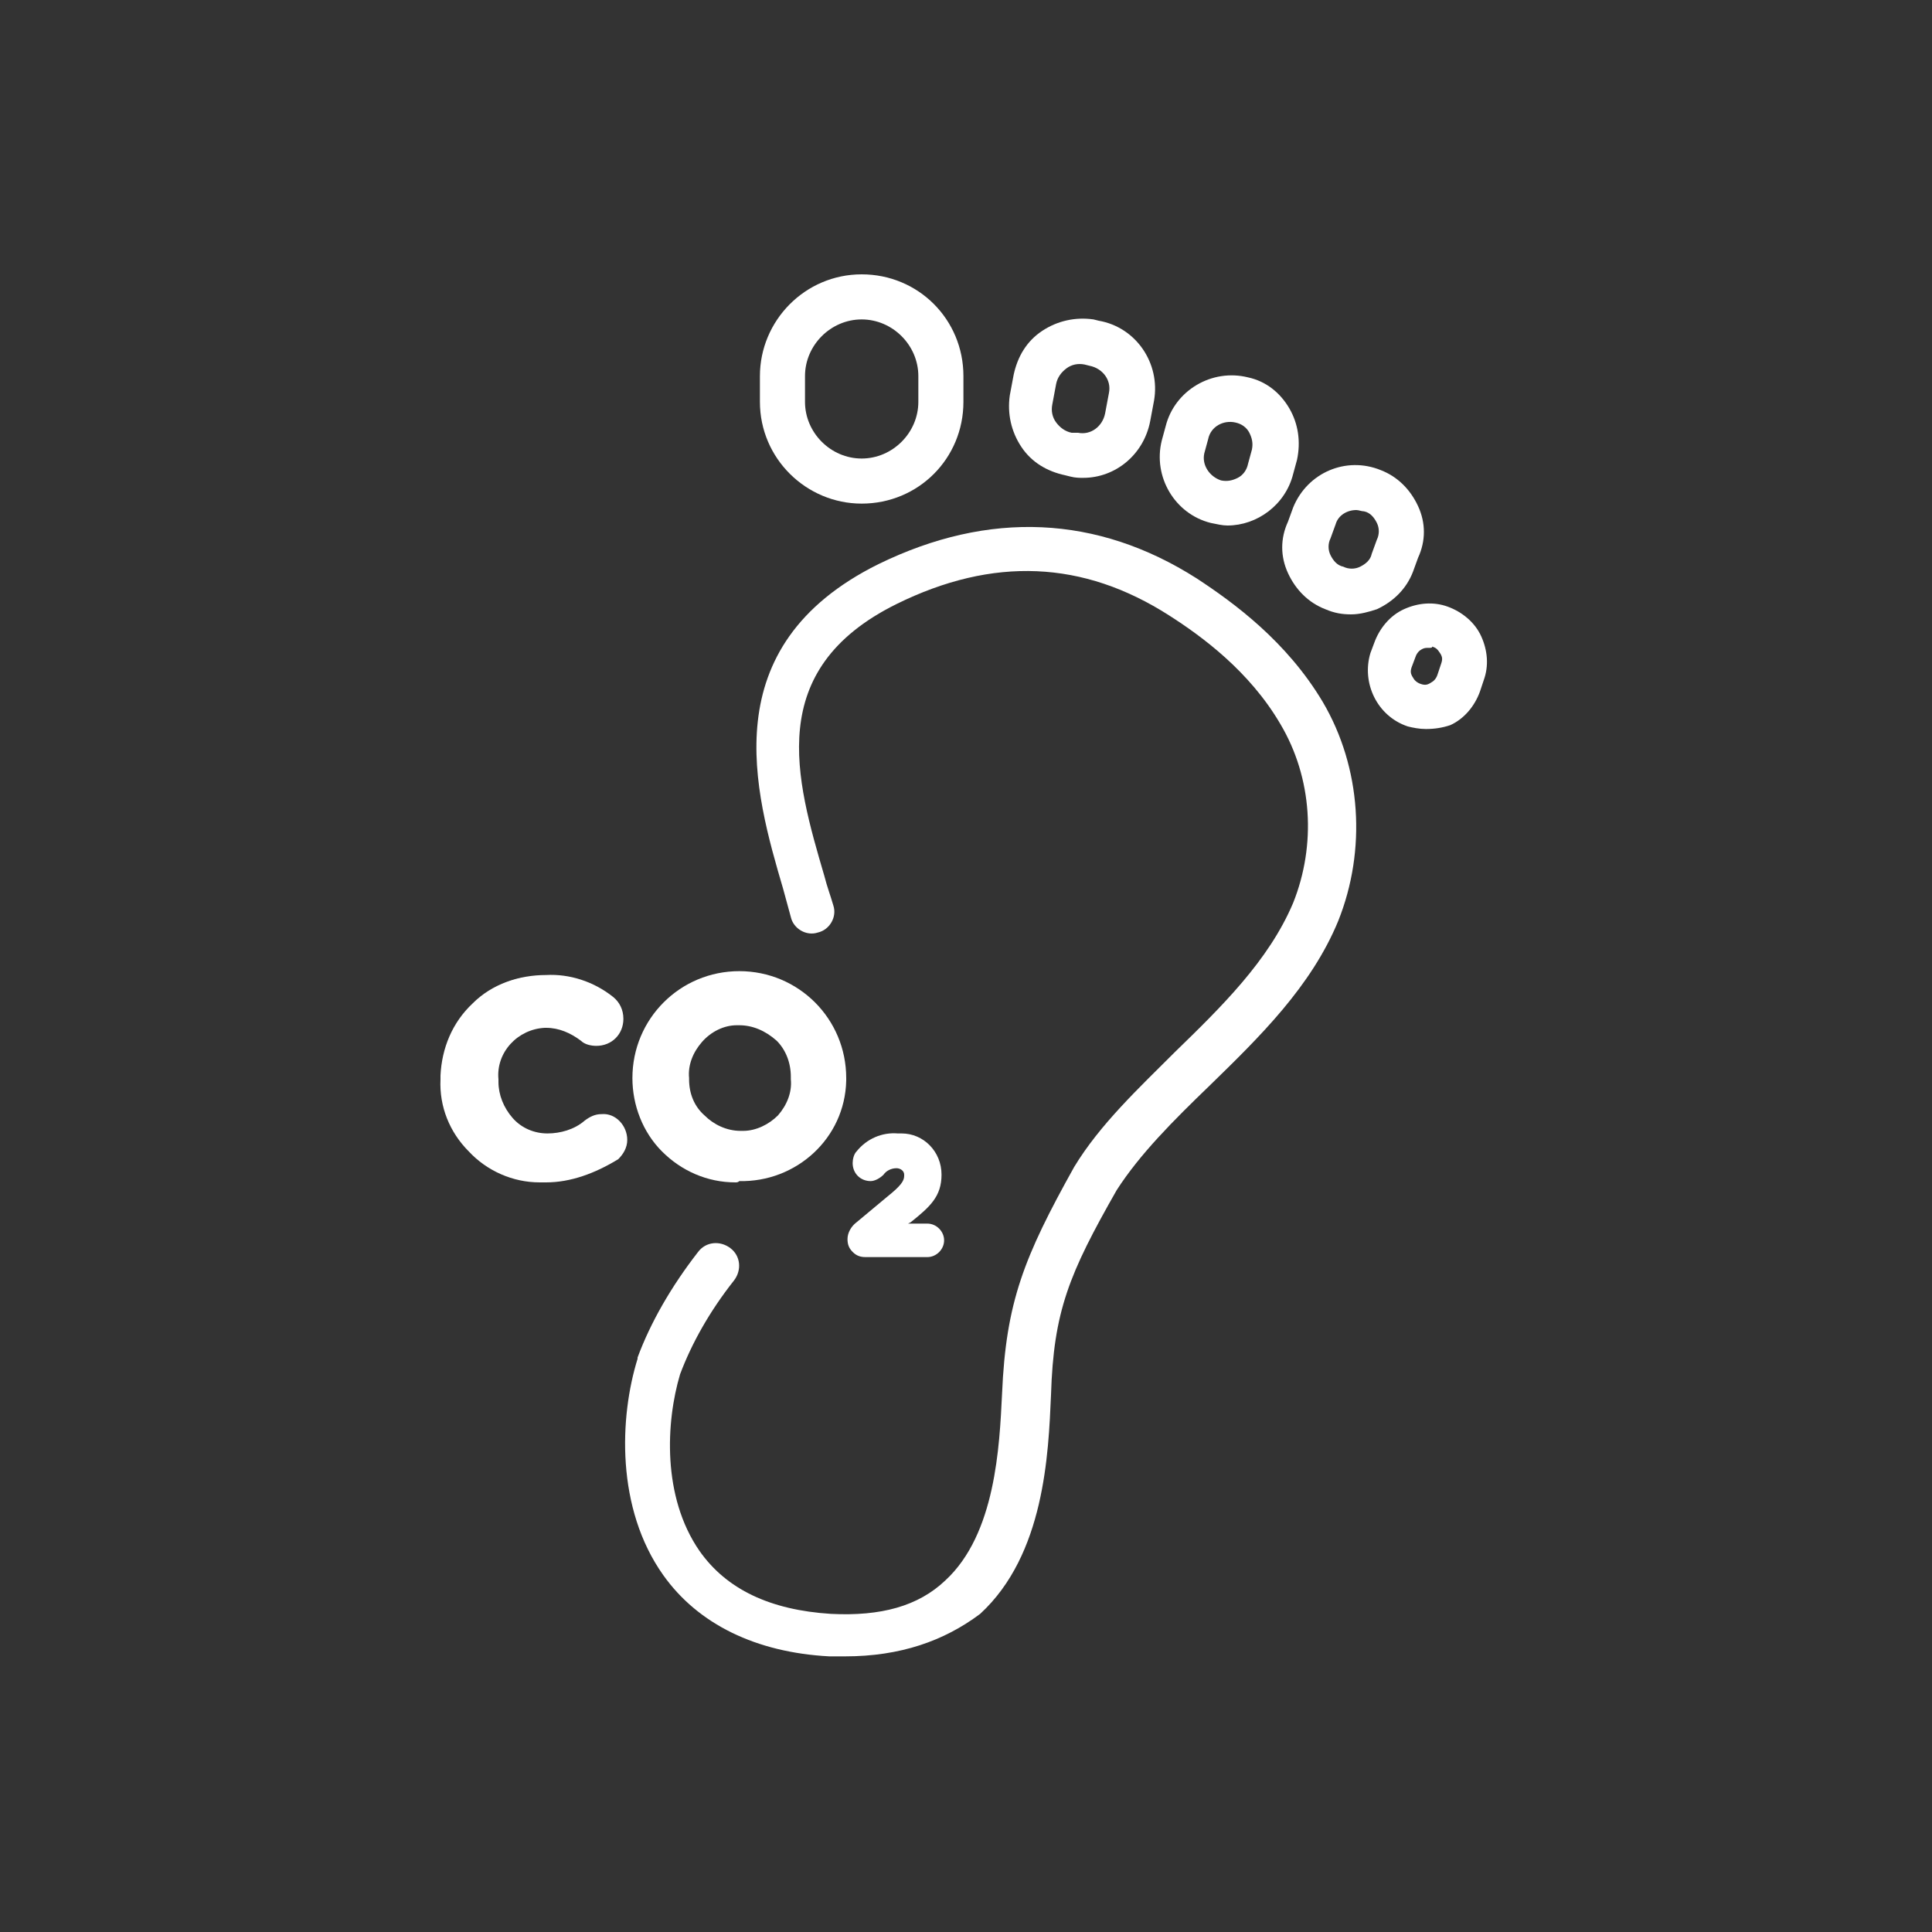
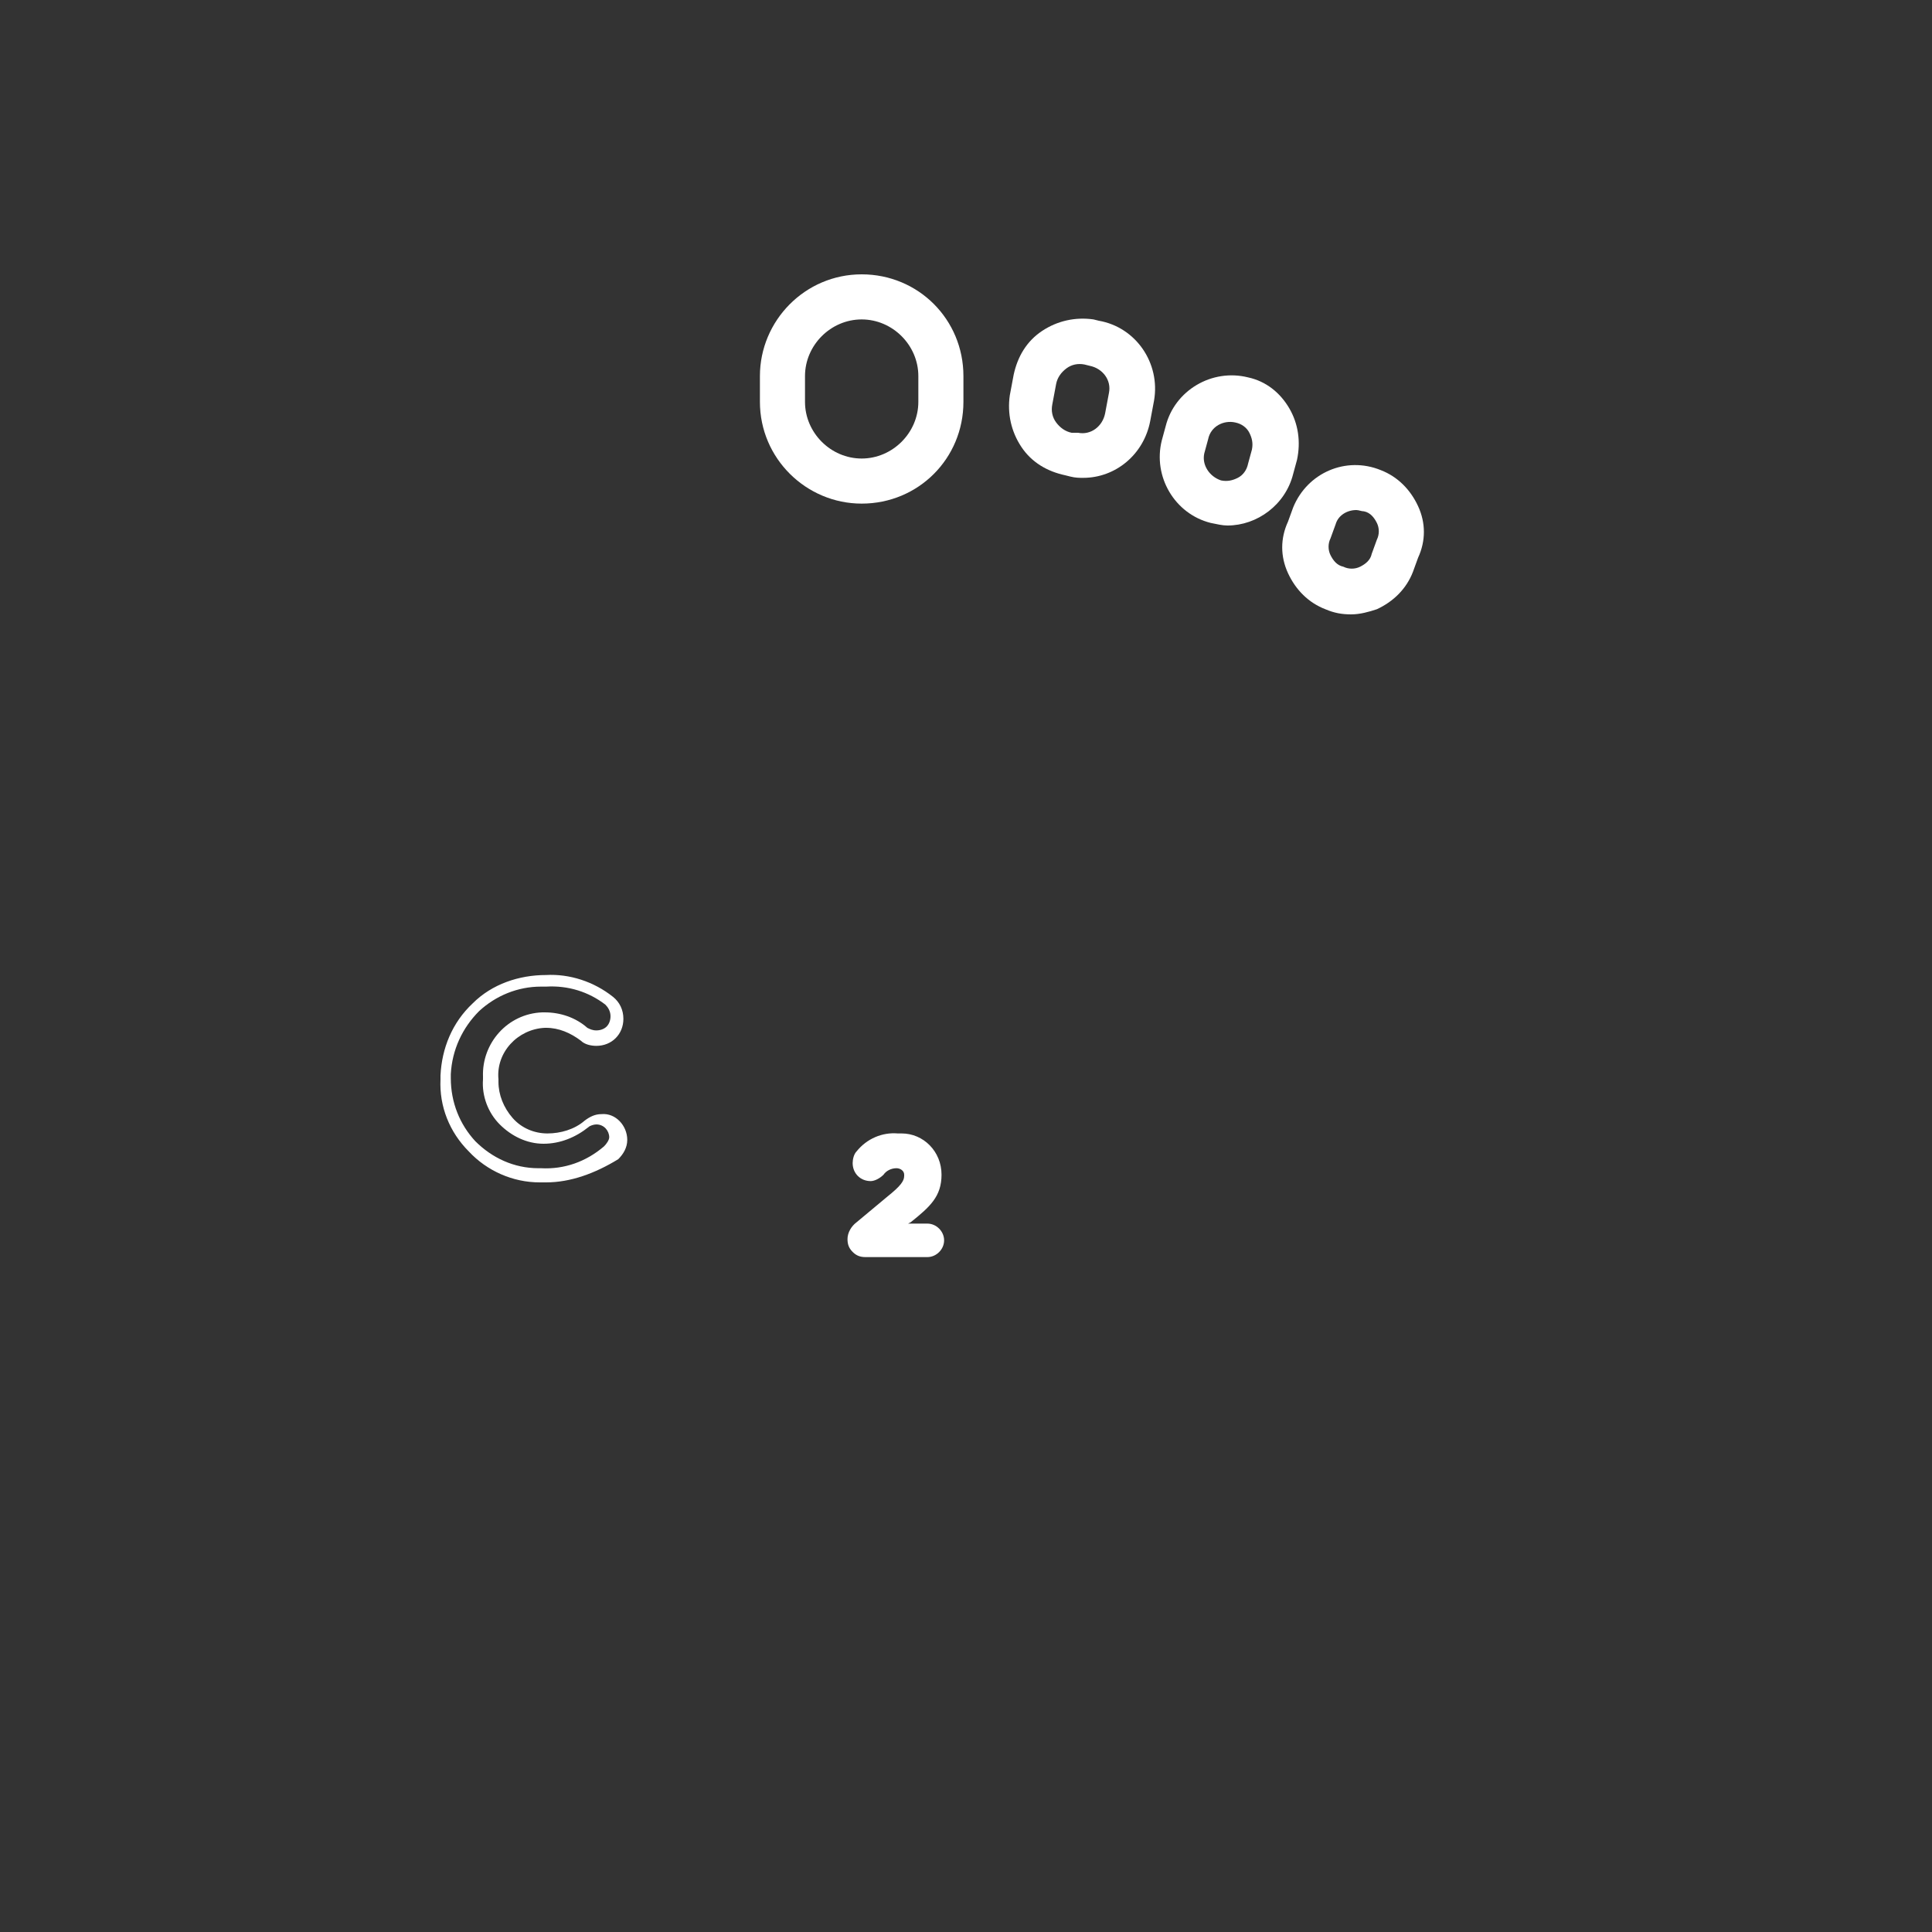
<svg xmlns="http://www.w3.org/2000/svg" xmlns:ns1="http://sodipodi.sourceforge.net/DTD/sodipodi-0.dtd" xmlns:ns2="http://www.inkscape.org/namespaces/inkscape" version="1.1" x="0px" y="0px" viewBox="0 0 150 150" style="enable-background:new 0 0 150 150;" xml:space="preserve" id="svg14" ns1:docname="renewables.svg" ns2:version="1.4.2 (ebf0e940d0, 2025-05-08)">
  <rect x="0" y="0" width="150" height="150" fill="#333333" stroke="none" />
  <defs id="defs14">
	
	
</defs>
  <ns1:namedview id="namedview14" pagecolor="#ffffff" bordercolor="#000000" borderopacity="0.25" ns2:showpageshadow="2" ns2:pageopacity="0.0" ns2:pagecheckerboard="0" ns2:deskcolor="#d1d1d1" ns2:zoom="5.3333333" ns2:cx="75" ns2:cy="75" ns2:window-width="2560" ns2:window-height="1011" ns2:window-x="0" ns2:window-y="0" ns2:window-maximized="1" ns2:current-layer="svg14" />
  <style type="text/css" id="style1">
	.st0{fill:#FFDA00;}
	.st1{fill:#FFFFFF;}
	.st2{fill:none;stroke:#FF701D;stroke-linecap:round;stroke-miterlimit:10;}
	.st3{enable-background:new    ;}
</style>
  <g id="g14">
    <g id="g13">
      <g id="g2">
-         <path class="st1" d="m 46.3,86.8 c -0.4,0 -0.7,0.1 -1,0.4 -0.9,0.8 -2,1.2 -3.2,1.1 -2.4,-0.1 -4.3,-2 -4.3,-4.5 0,-0.1 0,-0.1 0,-0.2 v 0 c -0.1,-2.4 1.7,-4.4 4.1,-4.6 0,0 0.1,0 0.1,0 1.1,0 2.1,0.4 3,1 0.3,0.2 0.6,0.3 1,0.3 0.9,0 1.6,-0.7 1.6,-1.6 0,0 0,0 0,0 0,-0.5 -0.2,-1 -0.6,-1.3 -1.4,-1.1 -3.1,-1.6 -4.9,-1.6 -4.1,-0.1 -7.5,3.2 -7.7,7.3 0,0.1 0,0.2 0,0.3 v 0 c -0.1,4.1 3.2,7.5 7.3,7.5 0.1,0 0.2,0 0.3,0 1.9,0.1 3.8,-0.6 5.2,-1.8 0.3,-0.3 0.5,-0.7 0.6,-1.1 0,-0.5 -0.6,-1.2 -1.5,-1.2 z" id="path1" />
        <path class="st1" d="m 42.4,91.8 c -0.1,0 -0.2,0 -0.3,0 -0.1,0 -0.2,0 -0.2,0 -2.1,0 -4.1,-0.9 -5.5,-2.4 -1.5,-1.5 -2.3,-3.5 -2.2,-5.6 0,-0.1 0,-0.2 0,-0.3 0.1,-2.1 0.9,-4.1 2.5,-5.6 1.5,-1.5 3.6,-2.2 5.7,-2.2 1.8,-0.1 3.7,0.5 5.2,1.7 0.5,0.4 0.8,1 0.8,1.7 0,1.2 -0.9,2.1 -2.1,2.1 -0.4,0 -0.9,-0.1 -1.2,-0.4 -0.8,-0.6 -1.7,-1 -2.7,-1 h -0.1 c -2.1,0.1 -3.8,1.9 -3.6,4 V 84 c 0,1 0.4,2 1.1,2.8 0.7,0.8 1.7,1.2 2.7,1.2 1,0 2.1,-0.3 2.9,-1 0.4,-0.3 0.8,-0.5 1.3,-0.5 1.1,-0.1 2,0.9 2,2 0,0.6 -0.3,1.1 -0.7,1.5 -1.8,1.1 -3.7,1.8 -5.6,1.8 z M 42,76.6 c -1.8,0 -3.5,0.7 -4.8,1.9 -1.3,1.3 -2.1,3 -2.2,4.9 0,0.1 0,0.2 0,0.3 0,1.9 0.7,3.6 1.9,4.9 1.3,1.3 3,2.1 4.9,2.1 H 42 c 1.8,0.1 3.5,-0.5 4.9,-1.7 0.2,-0.2 0.4,-0.5 0.4,-0.7 0,-0.5 -0.4,-1 -1,-1 v 0 c -0.2,0 -0.5,0.1 -0.6,0.2 -1,0.8 -2.2,1.3 -3.5,1.3 -1.3,0 -2.5,-0.6 -3.4,-1.5 -0.9,-0.9 -1.4,-2.2 -1.3,-3.5 v -0.2 c -0.1,-2.6 1.9,-4.9 4.6,-5 h 0.2 c 1.2,0 2.4,0.4 3.3,1.2 0.2,0.1 0.4,0.2 0.7,0.2 0.3,0 0.6,-0.1 0.8,-0.3 0.2,-0.2 0.3,-0.5 0.3,-0.8 0,-0.4 -0.2,-0.7 -0.4,-0.9 -1.3,-1 -2.9,-1.5 -4.6,-1.4 -0.2,0 -0.3,0 -0.4,0 z" id="path2" />
      </g>
      <g id="g4">
-         <path class="st1" d="m 57.4,91.3 c 4.2,0.1 7.7,-3.2 7.8,-7.4 0,-0.1 0,-0.2 0,-0.2 v 0 c 0,-4.3 -3.5,-7.8 -7.8,-7.8 -4.3,0 -7.8,3.5 -7.8,7.8 v 0 c 0,4.2 3.3,7.6 7.4,7.6 0.1,0 0.3,0 0.4,0 z M 53,83.7 c -0.1,-2.4 1.8,-4.5 4.2,-4.6 0.1,0 0.1,0 0.2,0 2.5,0 4.5,2 4.4,4.5 0,0 0,0.1 0,0.1 v 0 c 0.1,2.4 -1.8,4.5 -4.2,4.6 -0.1,0 -0.1,0 -0.2,0 -2.5,0 -4.5,-2 -4.5,-4.5 0.1,0 0.1,0 0.1,-0.1 z" id="path3" />
-         <path class="st1" d="m 57.1,91.8 c -0.1,0 -0.1,0 0,0 -2.2,0 -4.2,-0.9 -5.7,-2.4 -1.5,-1.5 -2.3,-3.6 -2.3,-5.7 0,-4.6 3.7,-8.3 8.3,-8.3 4.6,0 8.3,3.7 8.3,8.3 v 0.2 c -0.1,4.5 -3.9,7.9 -8.3,7.8 -0.1,0.1 -0.2,0.1 -0.3,0.1 z m 0.3,-15.4 c -4,0 -7.3,3.3 -7.3,7.3 0,1.9 0.7,3.6 2,5 1.3,1.3 3.1,2.1 4.9,2.1 0.1,0 0.2,0 0.4,0 v 0 0 c 3.9,0.1 7.2,-3 7.3,-6.9 v -0.2 c 0,-4 -3.3,-7.3 -7.3,-7.3 z m 0,12.4 c -1.3,0 -2.6,-0.5 -3.5,-1.5 -0.9,-0.9 -1.4,-2.2 -1.4,-3.5 v -0.1 c -0.1,-1.3 0.4,-2.5 1.3,-3.5 0.9,-1 2.1,-1.5 3.4,-1.6 0.1,0 0.2,0 0.2,0 1.3,0 2.6,0.5 3.5,1.5 0.9,0.9 1.4,2.2 1.4,3.5 v 0.2 c 0.1,1.3 -0.4,2.5 -1.3,3.5 -0.9,1 -2.1,1.5 -3.4,1.6 z m 0,-9.2 h -0.2 c -1,0 -2,0.5 -2.7,1.3 -0.7,0.8 -1.1,1.8 -1,2.8 v 0 0.1 c 0,1.1 0.4,2.1 1.2,2.8 0.7,0.7 1.7,1.2 2.8,1.2 h 0.2 c 1,0 2,-0.5 2.7,-1.2 0.7,-0.8 1.1,-1.8 1,-2.8 V 83.6 C 61.4,82.5 61,81.5 60.3,80.8 59.4,80 58.4,79.6 57.4,79.6 Z" id="path4" />
-       </g>
+         </g>
      <g id="g6">
        <path class="st1" d="m 69.2,93.2 -2.4,2 c -0.3,0.2 -0.5,0.6 -0.5,0.9 0,0.5 0.4,0.9 0.9,0.9 0,0 0.1,0 0.1,0 H 72 c 0.4,0 0.8,-0.4 0.8,-0.8 0,0 0,0 0,0 0,-0.5 -0.4,-0.8 -0.8,-0.8 v 0 h -3 l 1.4,-1 c 1.5,-1.2 2.2,-1.9 2.2,-3.3 v 0 c 0,-1.5 -1.2,-2.6 -2.6,-2.7 -0.1,0 -0.2,0 -0.3,0 -1.1,0 -2.1,0.4 -2.8,1.3 -0.1,0.2 -0.2,0.4 -0.2,0.6 0,0.5 0.4,0.8 0.8,0.9 0,0 0,0 0,0 0.2,0 0.5,-0.1 0.6,-0.3 0.3,-0.4 0.8,-0.7 1.4,-0.7 0.6,-0.1 1.1,0.4 1.1,0.9 0,0.1 0,0.1 0,0.2 0.1,0.6 -0.3,1.1 -1.4,1.9 z" id="path5" />
        <path class="st1" d="m 67.2,97.6 c -0.4,0 -0.7,-0.1 -1,-0.4 -0.3,-0.3 -0.4,-0.6 -0.4,-1 0,-0.5 0.3,-1 0.7,-1.3 l 2.4,-2 c 1,-0.8 1.3,-1.2 1.3,-1.6 v -0.1 c 0,-0.3 -0.3,-0.5 -0.6,-0.5 -0.4,0 -0.8,0.2 -1,0.5 -0.3,0.3 -0.7,0.5 -1,0.5 0,0 0,0 0,0 -0.8,0 -1.4,-0.6 -1.4,-1.4 0,-0.3 0.1,-0.7 0.3,-0.9 0.8,-1 2,-1.5 3.2,-1.4 0,0 0.2,0 0.3,0 1.7,0 3.1,1.4 3.1,3.2 0,1.7 -0.9,2.5 -2.4,3.7 L 70.5,95 H 72 c 0.7,0 1.3,0.6 1.3,1.3 0,0.7 -0.6,1.3 -1.3,1.3 h -4.6 c 0,0 -0.1,0 -0.2,0 z m 2.5,-8 c 0.8,0 1.4,0.6 1.5,1.4 0,0.1 0,0.2 0,0.3 0,0.9 -0.7,1.5 -1.7,2.3 v 0 l -2.4,2 c -0.2,0.1 -0.3,0.3 -0.3,0.6 0,0.1 0,0.2 0.1,0.3 0.1,0.1 0.2,0.1 0.3,0.1 h 0.1 4.7 c 0.2,0 0.3,-0.1 0.3,-0.3 C 72.3,96.1 72.2,96 72,96 h -4.5 l 2.6,-1.9 c 1.6,-1.2 2,-1.8 2,-2.9 0,-1.2 -0.9,-2.1 -2.1,-2.2 -0.1,0 -0.2,0 -0.3,0 -1,0 -1.9,0.4 -2.5,1.1 -0.1,0.1 -0.1,0.2 -0.1,0.3 0,0.2 0.2,0.3 0.3,0.3 0.1,0 0.2,0 0.3,-0.1 0.4,-0.5 1,-0.9 1.7,-0.9 0.2,-0.1 0.3,-0.1 0.3,-0.1 z" id="path6" />
      </g>
      <g id="g12">
-         <path class="st1" d="m 65.6,128.6 c -0.4,0 -0.8,0 -1.2,0 -5.7,-0.3 -10.2,-2.5 -12.9,-6.3 -3.7,-5.2 -3.4,-12.3 -2,-16.8 0,0 0,-0.1 0,-0.1 1,-2.7 2.6,-5.5 4.7,-8.2 0.6,-0.8 1.7,-0.9 2.5,-0.3 0.8,0.6 0.9,1.7 0.3,2.5 -1.9,2.4 -3.3,4.9 -4.2,7.3 -1.1,3.7 -1.4,9.5 1.5,13.7 2.1,3 5.5,4.6 10.2,4.9 3.9,0.2 6.8,-0.6 8.9,-2.6 3.9,-3.6 4.2,-10.4 4.4,-14.5 0.3,-7.1 1.7,-10.6 5.6,-17.6 2,-3.3 5,-6.1 7.8,-8.9 3.6,-3.5 7.3,-7.1 9.2,-11.6 1.8,-4.5 1.5,-9.7 -1,-13.9 C 97,52.1 93.3,49.4 90.8,47.8 84.1,43.5 77.1,43.2 69.6,46.9 59.3,52 61.8,60.5 64,68 c 0.2,0.8 0.5,1.6 0.7,2.3 0.3,0.9 -0.3,1.9 -1.2,2.1 -0.9,0.3 -1.9,-0.3 -2.1,-1.2 C 61.2,70.5 61,69.7 60.8,69 58.6,61.5 55.3,50.2 68.2,43.8 c 8.6,-4.2 17,-3.8 24.7,1.1 2.9,1.9 7,4.9 9.8,9.6 3,5.1 3.4,11.5 1.2,17 -2.1,5.1 -6.1,9 -10,12.8 -2.8,2.7 -5.4,5.3 -7.2,8.1 -3.7,6.5 -4.9,9.4 -5.1,15.9 -0.2,4.6 -0.5,12.4 -5.5,17 -2.8,2.1 -6.2,3.3 -10.5,3.3 z" id="path7" />
        <path class="st1" d="M 66.9,39.1 C 62.6,39.1 59,35.6 59,31.2 v -2 c 0,-4.3 3.5,-7.9 7.9,-7.9 4.4,0 7.9,3.5 7.9,7.9 v 2 c 0,4.4 -3.5,7.9 -7.9,7.9 z m 0,-14.3 c -2.4,0 -4.4,2 -4.4,4.4 v 2 c 0,2.4 2,4.4 4.4,4.4 2.4,0 4.4,-2 4.4,-4.4 v -2 c 0,-2.4 -2,-4.4 -4.4,-4.4 z" id="path8" />
        <path class="st1" d="m 84.1,37.1 c -0.3,0 -0.6,0 -1,-0.1 v 0 l -0.4,-0.1 c -1.4,-0.3 -2.6,-1 -3.4,-2.2 -0.8,-1.2 -1.1,-2.6 -0.9,-4 l 0.3,-1.6 c 0.3,-1.4 1,-2.6 2.2,-3.4 1.2,-0.8 2.6,-1.1 4,-0.9 l 0.4,0.1 c 2.9,0.5 4.8,3.3 4.3,6.2 l -0.3,1.6 c -0.5,2.6 -2.7,4.4 -5.2,4.4 z m -0.4,-3.5 c 1,0.2 1.9,-0.5 2.1,-1.5 l 0.3,-1.6 c 0.2,-1 -0.5,-1.9 -1.5,-2.1 l -0.4,-0.1 c -0.5,-0.1 -1,0 -1.4,0.3 -0.4,0.3 -0.7,0.7 -0.8,1.2 l -0.3,1.6 c -0.1,0.5 0,1 0.3,1.4 0.3,0.4 0.7,0.7 1.2,0.8 z" id="path9" />
        <path class="st1" d="m 104.9,47.7 c -0.7,0 -1.3,-0.1 -2,-0.4 v 0 c -1.3,-0.5 -2.3,-1.5 -2.9,-2.8 -0.6,-1.3 -0.6,-2.7 0,-4 l 0.4,-1.1 c 1.1,-2.7 4.1,-4 6.8,-2.9 1.3,0.5 2.3,1.5 2.9,2.8 0.6,1.3 0.6,2.7 0,4 l -0.4,1.1 c -0.5,1.3 -1.5,2.3 -2.8,2.9 -0.6,0.2 -1.3,0.4 -2,0.4 z m 0.4,-8.1 c -0.7,0 -1.4,0.4 -1.6,1.1 l -0.4,1.1 c -0.2,0.4 -0.2,0.9 0,1.3 0.2,0.4 0.5,0.8 1,0.9 0,0 0,0 0,0 0.4,0.2 0.9,0.2 1.3,0 0.4,-0.2 0.8,-0.5 0.9,-1 l 0.4,-1.1 c 0.2,-0.4 0.2,-0.9 0,-1.3 -0.2,-0.4 -0.5,-0.8 -1,-0.9 -0.2,0 -0.4,-0.1 -0.6,-0.1 z" id="path10" />
-         <path class="st1" d="m 110.7,56.6 c -0.5,0 -1,-0.1 -1.4,-0.2 -2.4,-0.8 -3.6,-3.4 -2.9,-5.7 l 0.3,-0.8 c 0.4,-1.1 1.2,-2.1 2.3,-2.6 1.1,-0.5 2.3,-0.6 3.4,-0.2 1.1,0.4 2.1,1.2 2.6,2.3 0.5,1.1 0.6,2.3 0.2,3.4 l -0.3,0.9 c -0.4,1.1 -1.2,2.1 -2.3,2.6 -0.6,0.2 -1.2,0.3 -1.9,0.3 z m 0.2,-6.3 c -0.2,0 -0.3,0 -0.5,0.1 -0.2,0.1 -0.4,0.3 -0.5,0.6 l -0.3,0.8 c -0.1,0.3 -0.1,0.5 0.1,0.8 0.1,0.2 0.3,0.4 0.6,0.5 0.3,0.1 0.5,0.1 0.8,-0.1 0.2,-0.1 0.4,-0.3 0.5,-0.6 l 0.3,-0.9 c 0.1,-0.3 0.1,-0.5 -0.1,-0.8 -0.2,-0.3 -0.3,-0.4 -0.6,-0.5 0,0.1 -0.1,0.1 -0.3,0.1 z" id="path11" />
        <path class="st1" d="m 95.3,40.8 c -0.4,0 -0.8,-0.1 -1.3,-0.2 v 0 C 91.2,39.9 89.5,37 90.2,34.2 l 0.3,-1.1 c 0.7,-2.8 3.6,-4.5 6.4,-3.8 1.4,0.3 2.5,1.2 3.2,2.4 0.7,1.2 0.9,2.6 0.6,4 l -0.3,1.1 c -0.6,2.4 -2.8,4 -5.1,4 z m -0.5,-3.5 c 0.5,0.1 0.9,0 1.3,-0.2 0.4,-0.2 0.7,-0.6 0.8,-1.1 l 0.3,-1.1 C 97.3,34.4 97.2,34 97,33.6 96.8,33.2 96.4,32.9 95.9,32.8 95,32.6 94,33.1 93.8,34.1 l -0.3,1.1 c -0.2,0.9 0.4,1.8 1.3,2.1 z" id="path12" />
      </g>
    </g>
  </g>
  <g id="Layer_2">
</g>
  <g id="Layer_3">
</g>
  <g id="Layer_4">
</g>
</svg>